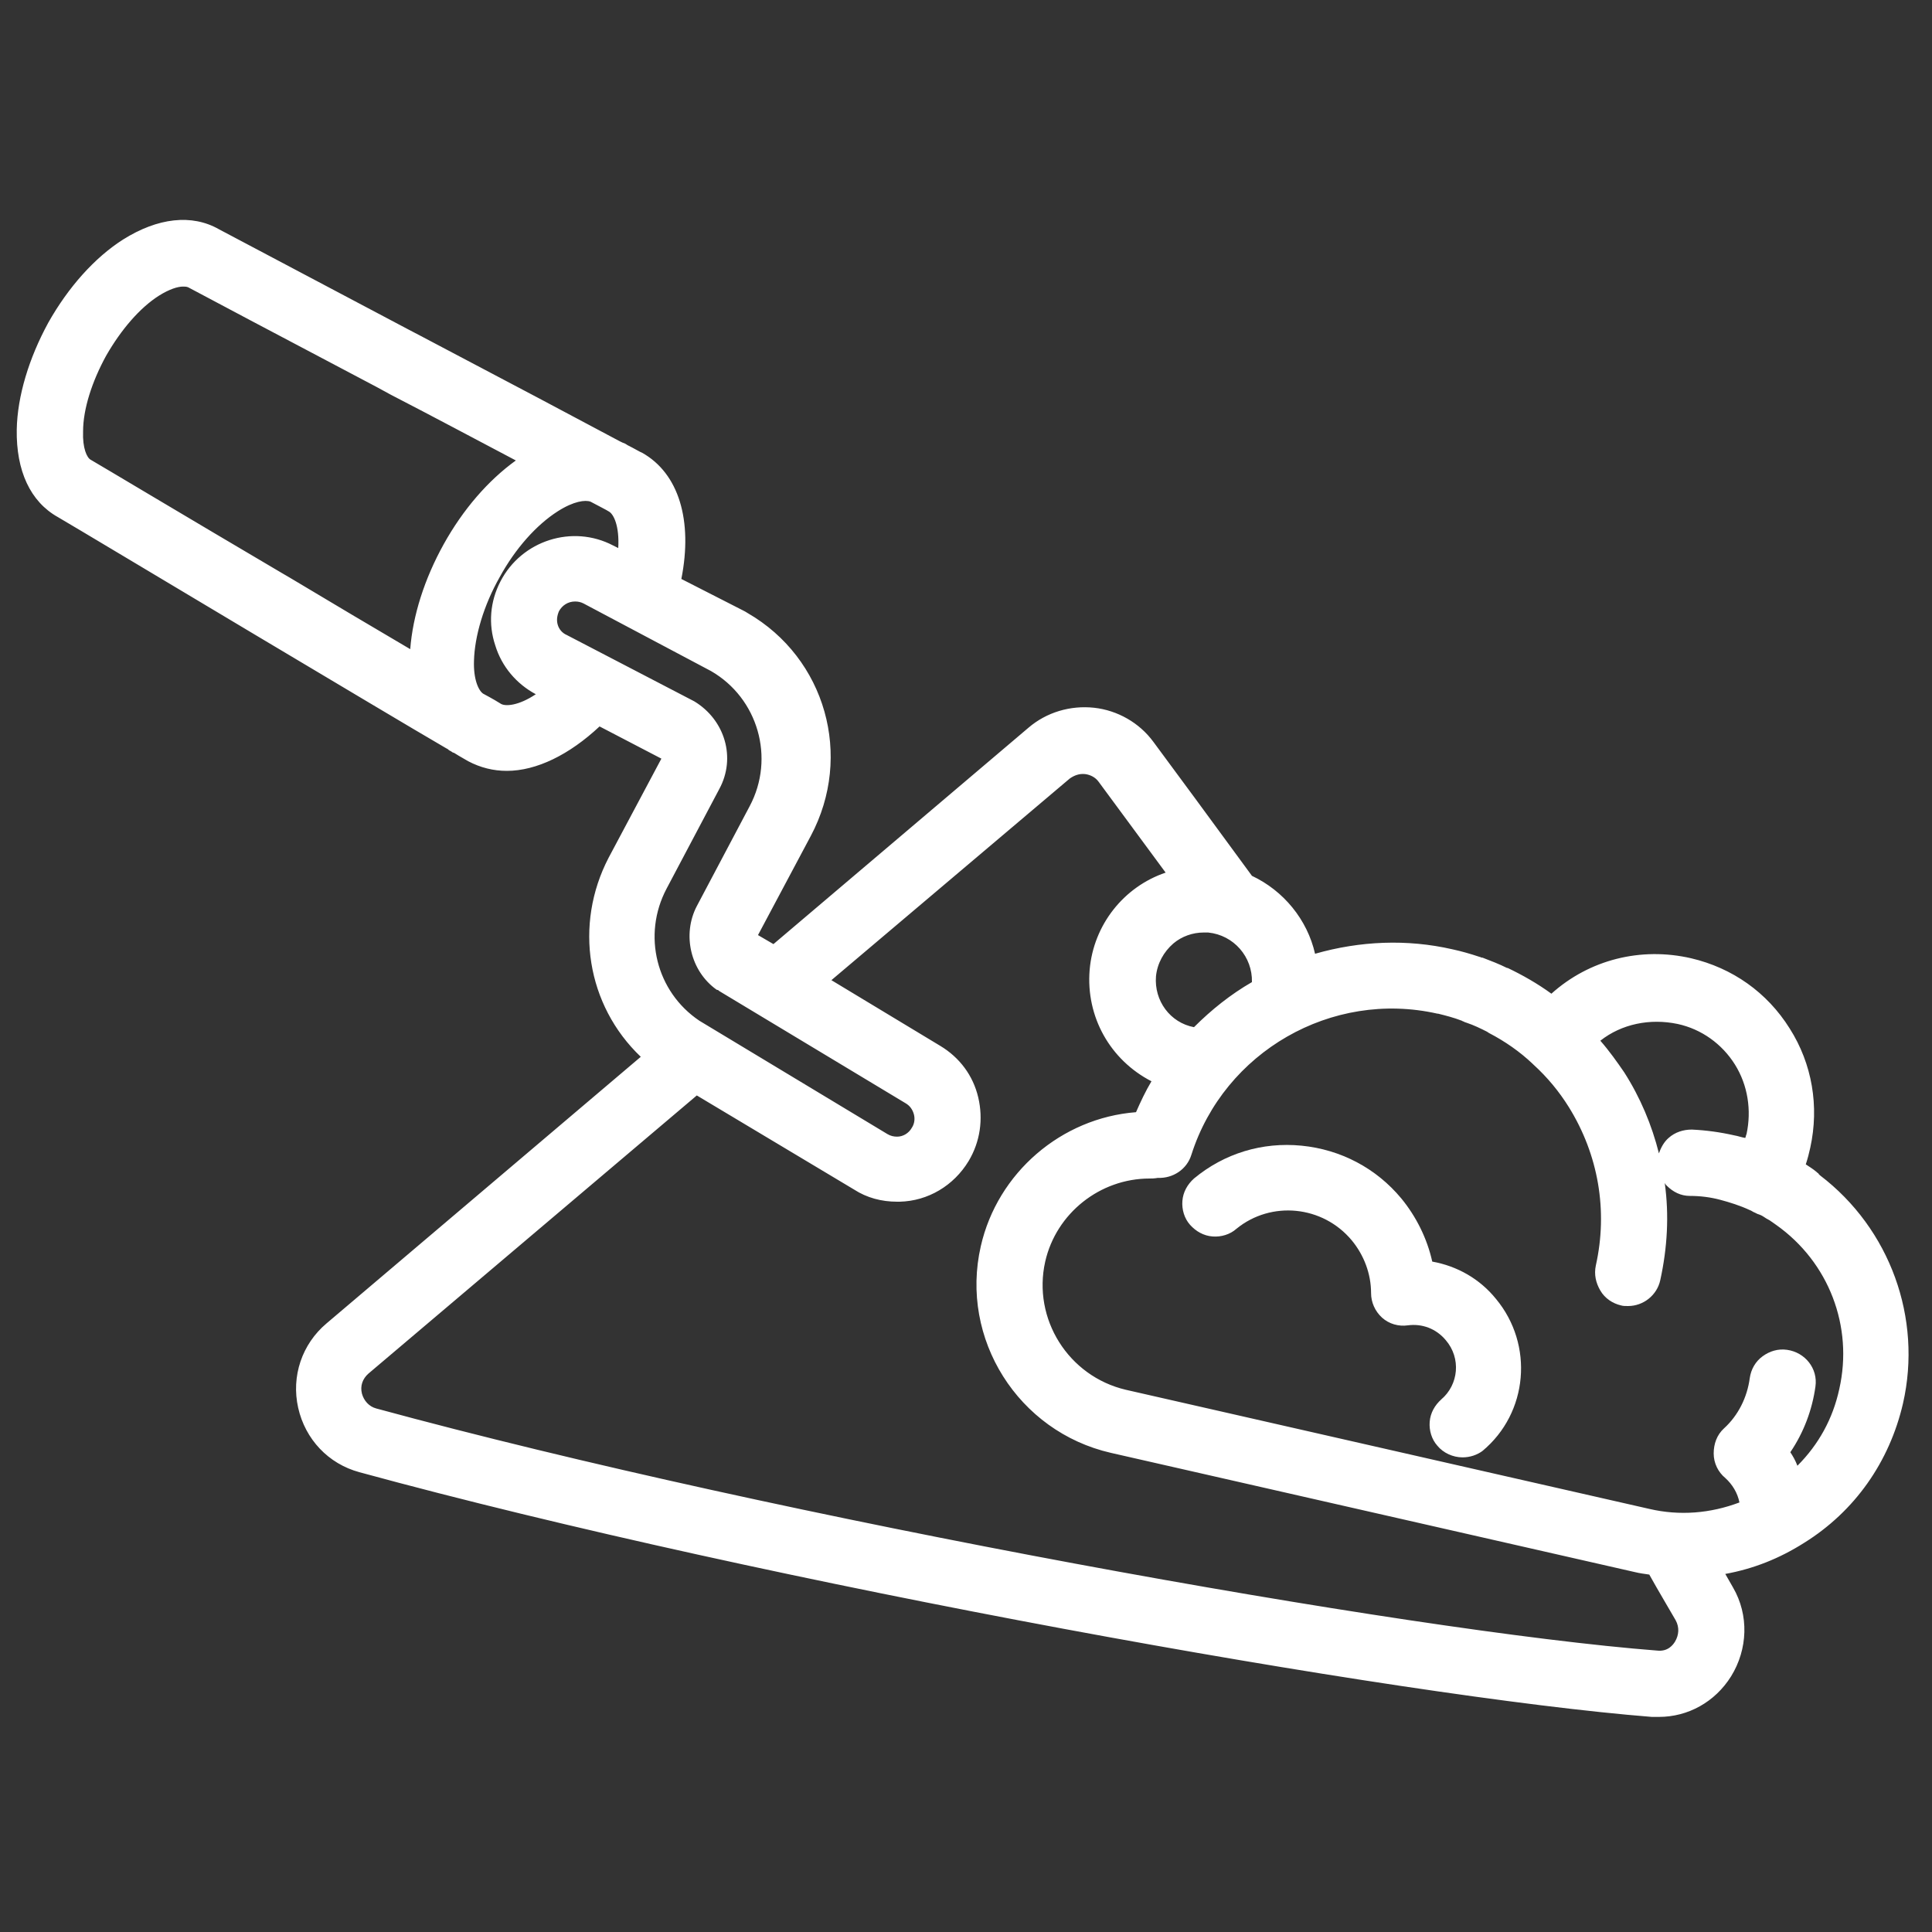
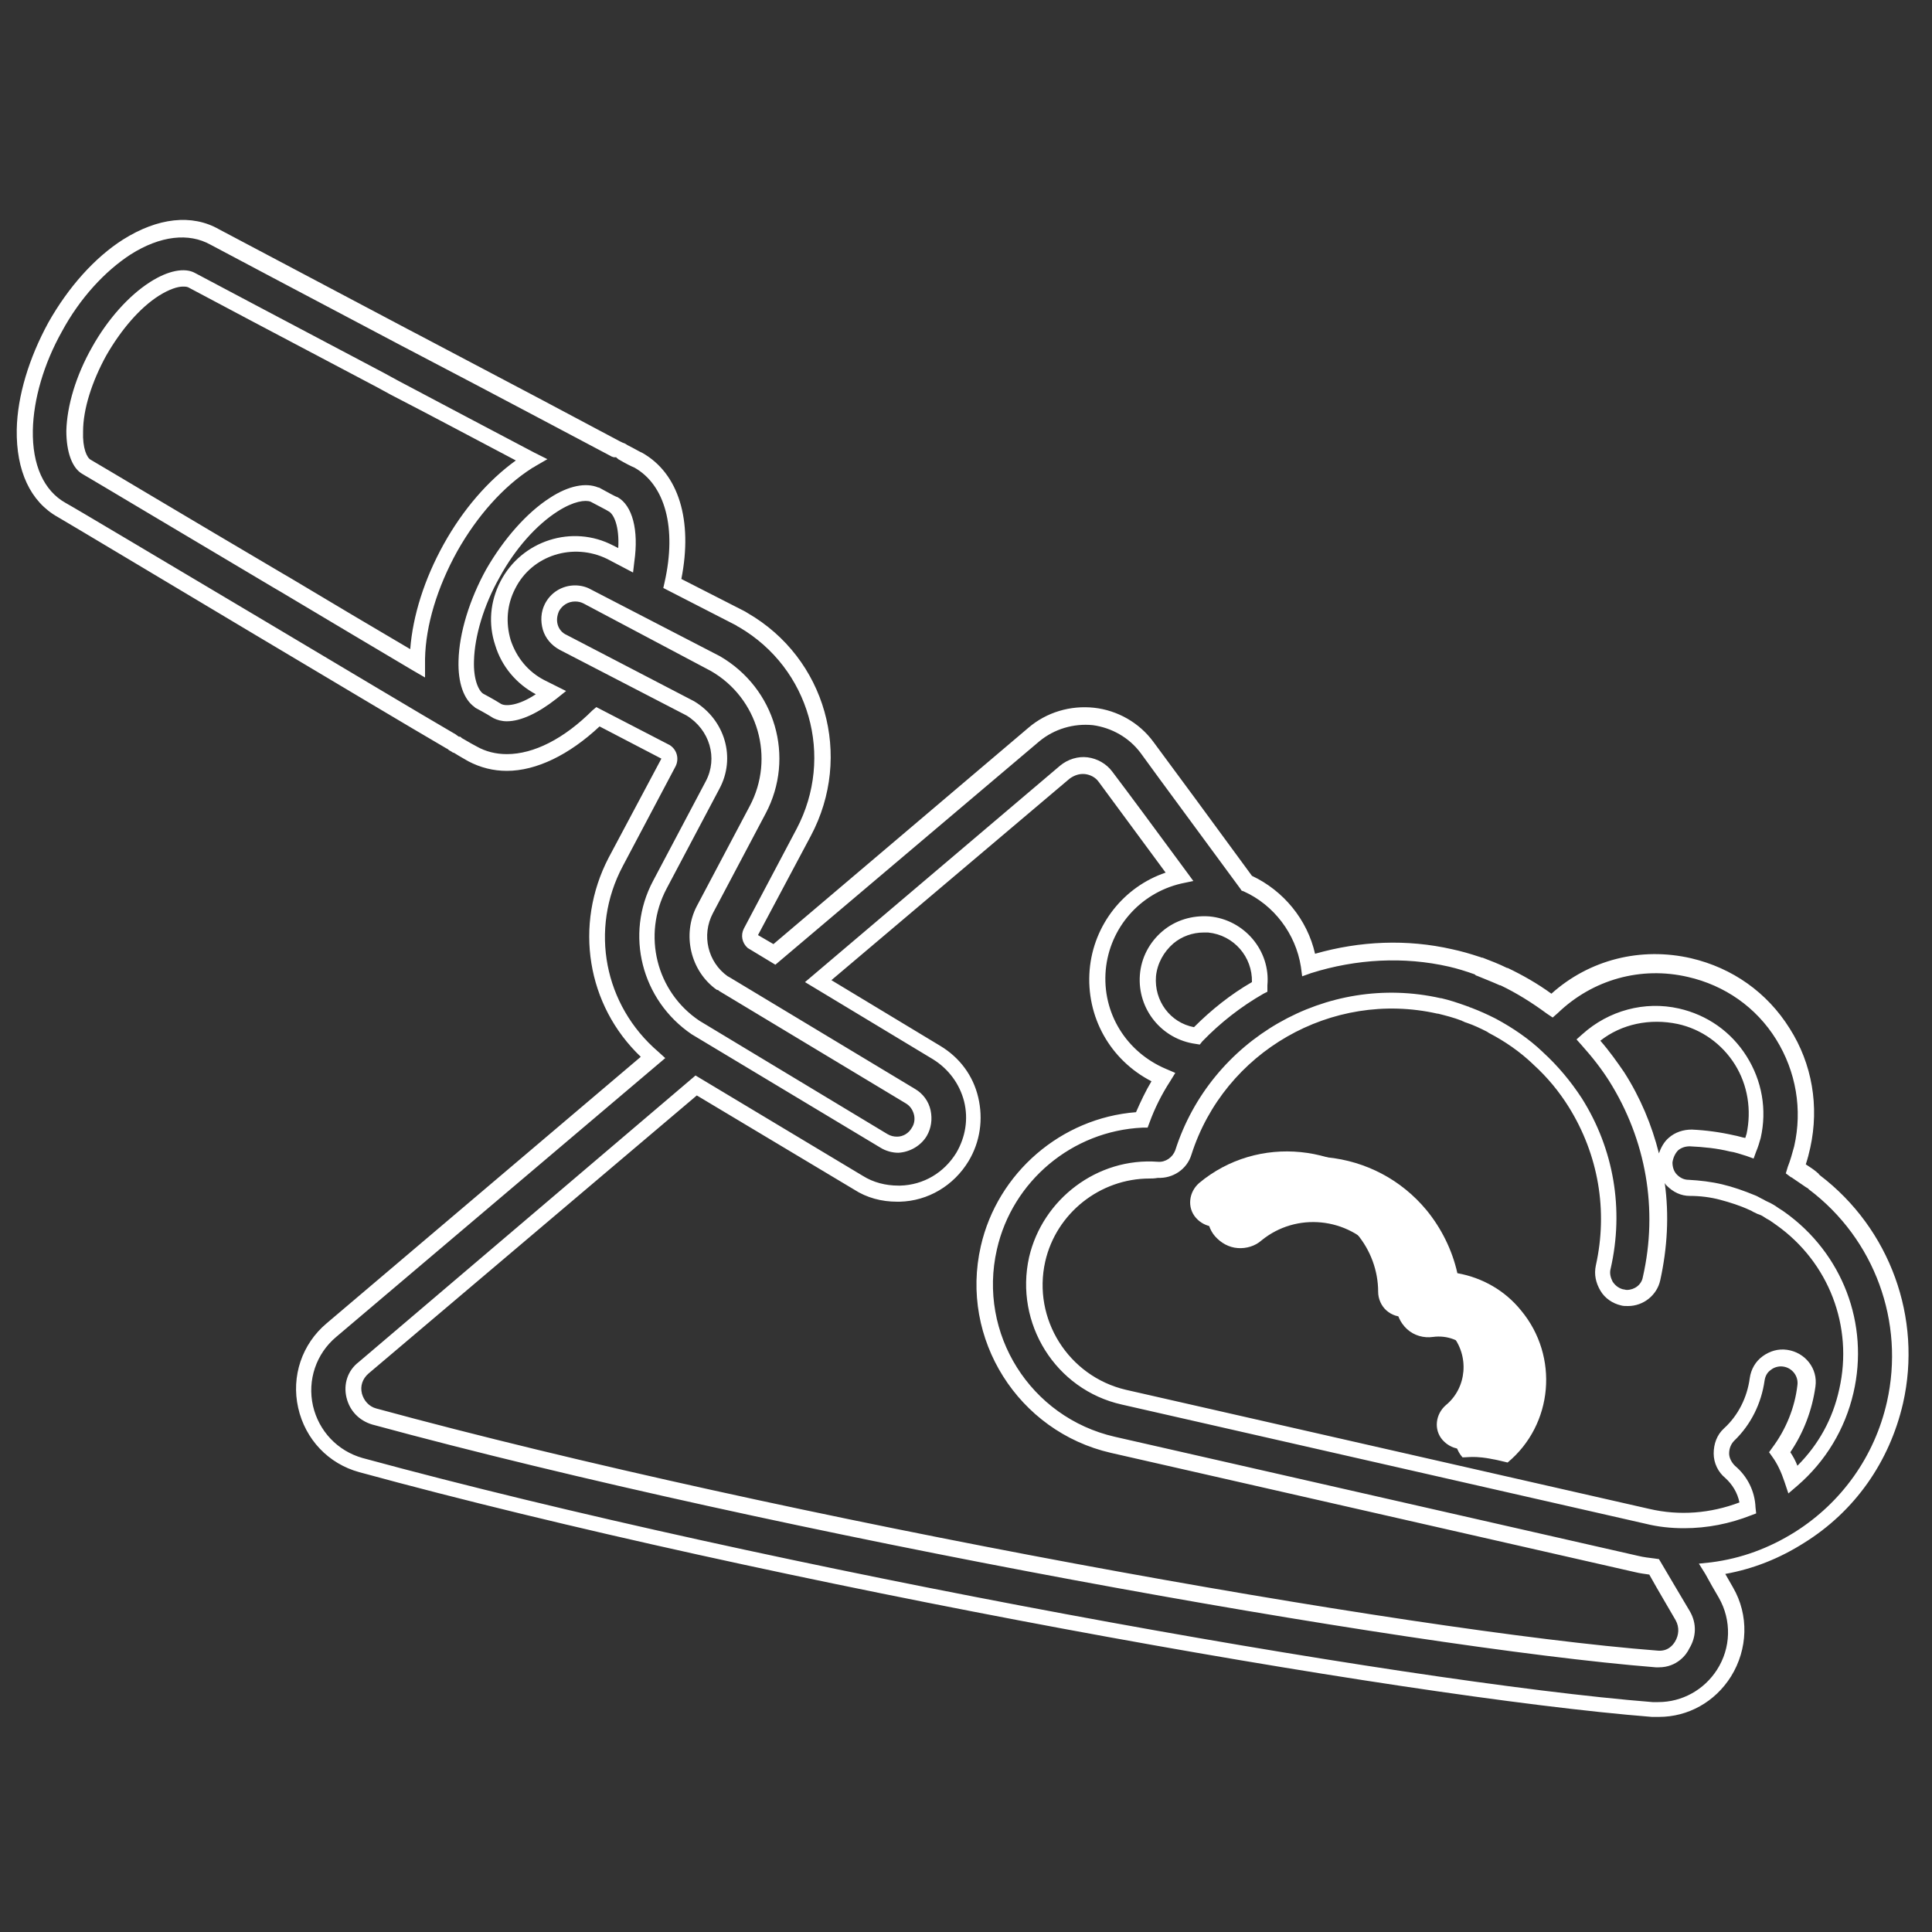
<svg xmlns="http://www.w3.org/2000/svg" version="1.1" id="Calque_1" x="0px" y="0px" viewBox="0 0 300 300" enable-background="new 0 0 300 300" xml:space="preserve">
  <rect x="0" y="0" width="300" height="300" fill="#333333" stroke="none" />
  <g>
    <g>
      <g>
-         <path fill="#FFFFFF" d="M281.7,183.4c0,0-0.1-0.1-0.1-0.1c-0.1-0.1-0.2-0.1-0.3-0.2c-0.7-0.5-1.5-1.1-2.3-1.5     c-0.1,0-0.1-0.1-0.2-0.1c0.4-1.1,0.8-2.2,1-3.4c1.4-6.1,0.3-12.3-3-17.6c-3.3-5.3-8.5-8.9-14.5-10.3c-7.8-1.8-15.8,0.5-21.3,6     c-2.3-1.8-4.8-3.3-7.5-4.5c0,0,0,0-0.1,0c-1.2-0.6-2.5-1.1-3.7-1.5c-0.1,0-0.2-0.1-0.4-0.1c-1.4-0.5-2.8-0.9-4.2-1.2     c-7.5-1.7-15.1-1.2-22,1.1c-0.8-5.6-4.5-10.4-9.7-12.7c-6.4-8.8-11.8-16.1-15.5-21.1c-2-2.7-5-4.4-8.3-4.8     c-3.3-0.4-6.7,0.6-9.2,2.8l-40.3,34.1l-3.3-2c-0.4-0.4-0.6-1-0.3-1.5l8.2-15.5c6.2-11.8,2.1-26.3-9.4-32.9     c-0.2-0.1-0.4-0.2-0.6-0.3l-10.4-5.4c2-8.9,0.1-16.2-5.3-19.2c-0.3-0.2-1.2-0.6-2.4-1.3c-0.1,0-0.1-0.1-0.2-0.2     c-0.3-0.1-0.5-0.2-0.8-0.4c-5.8-3.1-18-9.6-30.8-16.3c-14.7-7.8-30-15.8-31.3-16.6c-3.8-2.2-8.7-1.6-13.6,1.6     c-4.2,2.7-8.2,7.1-11.2,12.4c-3,5.3-4.7,11-4.8,16c-0.1,5.9,1.9,10.3,5.8,12.5C11,80,25.9,88.9,40.3,97.4     c12.4,7.4,24.2,14.4,29.8,17.7c0.2,0.2,0.5,0.3,0.7,0.5c0.1,0.1,0.2,0.1,0.3,0.1c1.2,0.7,2,1.2,2.3,1.3c1.6,0.9,3.4,1.4,5.3,1.4     c4.5,0,9.5-2.5,14.1-7.1l10.5,5.4c0.5,0.3,0.7,1,0.4,1.6l-8.2,15.5c-5.5,10.4-2.9,22.9,5.7,30.3l-49.9,42.3     c-3.4,2.9-5,7.5-4,11.9c1,4.4,4.3,7.8,8.6,9c63.3,17.2,161.4,34.8,200.5,37.9c0.3,0,0.6,0,1,0c4.1,0,7.9-2.1,10.2-5.6     c2.4-3.8,2.5-8.6,0.3-12.5c-0.7-1.2-1.4-2.4-2.2-3.7c4.7-0.6,9.3-2.2,13.5-4.9c7.6-4.8,12.9-12.2,14.8-21     C297.2,204.6,292,191.2,281.7,183.4z M195.5,153c0,0.1,0,0.1,0,0.2c-3.6,2-6.9,4.6-9.8,7.6c-4.6-0.6-8-4.7-7.6-9.4     c0.4-4.8,4.7-8.3,9.4-7.9C192.4,144,196,148.3,195.5,153z M69.9,85.1c-3.2,5.7-5,11.9-5.2,17.2c0,0.2,0,0.4,0,0.6     c-5.9-3.5-13.3-7.9-20.5-12.2c-15.1-9-29.4-17.5-30.8-18.3c-1.2-0.7-1.9-2.8-1.8-5.6c0.1-3.7,1.5-8.2,3.8-12.4     c2.3-4.2,5.5-7.7,8.6-9.7c2.4-1.5,4.5-2,5.7-1.3c1.4,0.8,16,8.5,31.5,16.7c7.3,3.8,15,7.9,21.3,11.2c-0.2,0.1-0.4,0.2-0.5,0.3     C77.4,74.7,73.1,79.4,69.9,85.1z M77.2,110.4c-0.3-0.2-1.3-0.8-2.8-1.6c-1.3-0.9-2-3.2-2-6.2c0.1-4.1,1.6-9.1,4.2-13.6     c2.6-4.6,6-8.5,9.5-10.7c2.5-1.6,4.9-2.2,6.3-1.5c1.5,0.8,2.5,1.3,2.8,1.5c1.6,0.9,2.6,4.1,1.9,8.8l-2.4-1.3     c-5.8-3-12.9-0.7-15.9,5c-1.4,2.8-1.7,6-0.8,9c1,3,3,5.4,5.8,6.9l1.7,0.9C82,110.5,78.8,111.3,77.2,110.4z M102.5,137.4l8.2-15.5     c2.2-4.1,0.8-9.3-3.5-11.9L87.4,99.8c-1-0.5-1.7-1.3-2-2.4c-0.3-1-0.2-2.1,0.3-3.1c0.7-1.4,2.1-2.2,3.6-2.2     c0.6,0,1.3,0.1,1.9,0.5l20.1,10.4c8,4.6,10.8,14.6,6.5,22.7l-8.2,15.5c-2.1,3.9-0.9,8.8,2.7,11.4c0.1,0.1,0.2,0.1,0.3,0.2     l28.9,17.4c0.9,0.6,1.6,1.4,1.8,2.5c0.3,1,0.1,2.1-0.5,3.1c-0.7,1.2-2,1.9-3.3,2c-0.8,0-1.5-0.2-2.2-0.6L108,159.5     C100.8,154.6,98.4,145.1,102.5,137.4z M261.2,255.6c-0.4,0.7-1.7,2.2-4,2C218.4,254.5,121,237,58.1,219.9     c-1.6-0.4-2.8-1.7-3.1-3.3c-0.4-1.6,0.2-3.2,1.5-4.3l51.7-43.8l25.2,15.2c1.8,1.1,3.9,1.7,6.1,1.7c0.1,0,0.3,0,0.4,0h0     c4-0.1,7.6-2.3,9.7-5.7c1.6-2.7,2.1-5.9,1.3-8.9c-0.8-3-2.7-5.6-5.4-7.2l-18.4-11.1l38.3-32.5c0.9-0.8,2.1-1.2,3.3-1     c1.2,0.1,2.3,0.8,3,1.7c2.9,3.9,6.8,9.2,11.5,15.5c-6.7,1.6-12,7.3-12.7,14.5c-0.7,7.3,3.6,14,10.1,16.7     c-1.3,2.1-2.4,4.3-3.3,6.6c-11.3,0.5-21.2,8.6-23.8,19.8c-3.1,13.7,5.5,27.5,19.2,30.6l81.3,18.5c0.9,0.2,1.8,0.3,2.8,0.5     c1.6,2.6,3.1,5.2,4.5,7.6C262.1,252.5,262.1,254.2,261.2,255.6z M286.7,216c-1.2,5.4-4.1,10.2-8.3,13.8c-0.5-1.5-1.2-3-2.1-4.3     c2.2-3,3.7-6.5,4.2-10.3c0.3-2.1-1.2-4.1-3.3-4.3c-2.1-0.3-4,1.2-4.3,3.3c-0.4,3.3-2,6.3-4.4,8.5c-0.8,0.8-1.2,1.8-1.2,2.9     c0,1.1,0.5,2.1,1.4,2.8c1.7,1.4,2.7,3.4,2.8,5.6c-4.9,2.1-10.4,2.6-15.7,1.4l-81.3-18.5c-9.6-2.2-15.6-11.8-13.4-21.4     c1.8-8.1,9.2-13.9,17.4-13.9c0.4,0,0.9,0,1.3,0c1.8,0.1,3.4-1,4-2.7c5.3-16.6,22.7-26.6,39.7-22.7l0,0c0,0,0,0,0,0     c1.3,0.3,2.6,0.7,3.9,1.2c0.3,0.1,0.5,0.2,0.8,0.3c1.1,0.4,2.2,0.9,3.3,1.5c0.1,0.1,0.2,0.1,0.4,0.2c2.5,1.3,4.9,3,7,5     c0,0,0,0,0,0c2.2,2,4.1,4.3,5.7,6.9c4.8,7.6,6.4,16.7,4.4,25.5c-0.5,2.1,0.8,4.1,2.9,4.6c0.3,0.1,0.6,0.1,0.9,0.1     c1.8,0,3.4-1.2,3.8-3c2.5-10.8,0.6-22-5.3-31.3c-1.3-2.1-2.8-4-4.4-5.7c3.7-3.4,8.9-4.8,13.9-3.7c4.1,0.9,7.5,3.4,9.7,6.9     c2.2,3.5,2.9,7.7,2,11.7c-0.1,0.7-0.4,1.3-0.6,1.9c-0.9-0.3-1.8-0.6-2.7-0.8c-2.1-0.5-4.3-0.8-6.4-0.8c-2.2-0.1-3.9,1.6-4,3.7     c-0.1,2.1,1.6,3.9,3.7,4c1.7,0.1,3.3,0.3,5,0.6c1.7,0.4,3.3,0.9,4.9,1.6c0.4,0.2,0.8,0.4,1.2,0.6c0.4,0.2,0.7,0.4,1.1,0.6     c0.4,0.2,0.7,0.4,1,0.6c0.4,0.2,0.7,0.5,1.1,0.7C284.8,195.1,289.1,205.7,286.7,216z" />
        <path fill="#FFFFFF" d="M257.6,266.6c-0.4,0-0.7,0-1.1,0c-39.2-3.1-137.4-20.7-200.7-38c-4.8-1.3-8.4-5.1-9.5-10     c-1.1-4.9,0.6-9.9,4.4-13.1l48.8-41.4c-8.4-8-10.4-20.5-5-30.9l8.2-15.4l-9.6-5c-4.7,4.4-9.8,6.9-14.4,6.9c-2.1,0-4.1-0.5-6-1.5     c-0.3-0.2-1.1-0.6-2.2-1.3c-0.1,0-0.3-0.1-0.4-0.2c-0.2-0.1-0.4-0.2-0.6-0.4l-0.2-0.1c-5.5-3.2-16.7-9.9-29.8-17.7     C26.6,90.8,10.4,81.1,9,80.3c-4.3-2.4-6.5-7.2-6.4-13.6c0.1-5.2,1.9-11.1,4.9-16.6c3.1-5.5,7.2-10.1,11.6-12.9     c5.4-3.4,10.7-4,14.9-1.6c1.3,0.7,15.5,8.2,29.3,15.5l2.1,1.1c13.5,7.1,25.2,13.3,30.8,16.3l0.2,0.1c0.2,0.1,0.4,0.2,0.7,0.3     c0.1,0.1,0.2,0.1,0.3,0.2c1.2,0.6,2,1.1,2.3,1.2c5.7,3.2,7.9,10.5,6.1,19.6l9.6,4.9c0.2,0.1,0.4,0.2,0.7,0.4     c12.1,7,16.4,22.2,9.8,34.6l-8.2,15.4l2.4,1.4l39.6-33.6c2.8-2.4,6.5-3.5,10.2-3.1c3.6,0.4,7,2.3,9.2,5.3     c3.4,4.6,8.8,11.9,15.3,20.8c4.9,2.3,8.6,6.8,9.8,12.1c7-2,14.3-2.3,21.3-0.7c1.4,0.3,2.8,0.7,4.3,1.2c0.1,0,0.2,0.1,0.3,0.1     l0.1,0c1.3,0.5,2.6,1,3.8,1.6l0.1,0c2.3,1.1,4.6,2.4,6.8,4c5.9-5.3,13.9-7.3,21.7-5.5c6.4,1.5,11.8,5.3,15.3,10.9     c3.5,5.5,4.6,12.1,3.2,18.5c-0.2,0.9-0.4,1.7-0.7,2.6c0.6,0.4,1.1,0.7,1.7,1.2l0.1,0.1c0.1,0.1,0.2,0.1,0.2,0.2l0.2,0.2     c10.9,8.3,15.9,22.2,12.9,35.4c-2.1,9.1-7.5,16.8-15.4,21.7c-3.8,2.4-7.8,4-12.2,4.8c0.4,0.7,0.8,1.4,1.2,2.1     c2.5,4.3,2.3,9.6-0.3,13.8C266.3,264.3,262.1,266.6,257.6,266.6z M92.6,109.8l11.4,5.9c1.1,0.7,1.5,2.1,0.9,3.3l-8.2,15.5     c-5.2,9.8-2.9,21.6,5.5,28.8l1.1,1l-51.1,43.3c-3.1,2.6-4.5,6.7-3.6,10.7c0.9,3.9,3.8,7,7.7,8.1c63.2,17.2,161.2,34.8,200.3,37.9     c0.3,0,0.6,0,0.9,0c3.7,0,7.1-1.9,9.1-5c2.2-3.4,2.3-7.7,0.3-11.2c-0.7-1.2-1.4-2.4-2.1-3.7l-1-1.6l1.9-0.2c4.7-0.6,9-2.2,13-4.7     c7.3-4.6,12.4-11.8,14.3-20.2c2.8-12.4-1.9-25.3-12.1-33l-0.2-0.2c-0.1,0-0.1-0.1-0.2-0.1c-0.7-0.5-1.5-1-2.2-1.5     c0,0-0.1-0.1-0.2-0.1l-0.8-0.6l0.3-1c0.4-1,0.7-2.1,1-3.2c1.3-5.7,0.3-11.6-2.8-16.6c-3.1-5-8-8.4-13.7-9.7     c-7.3-1.7-14.8,0.4-20.2,5.6l-0.8,0.7l-0.9-0.6c-2.3-1.7-4.7-3.2-7.2-4.4l-0.1,0c-1.1-0.5-2.4-1-3.6-1.5c-0.1,0-0.2-0.1-0.2-0.1     l-0.1-0.1c-1.4-0.5-2.7-0.9-4-1.2c-7-1.6-14.4-1.2-21.4,1l-1.4,0.5l-0.2-1.5c-0.8-5.1-4.2-9.6-8.9-11.7l-0.3-0.1l-0.2-0.3     c-6.6-9-12.1-16.4-15.5-21.1c-1.8-2.4-4.5-3.9-7.4-4.3c-3-0.3-6,0.6-8.3,2.5l-41,34.7l-4.3-2.6c-0.9-0.8-1.1-2-0.6-3l8.2-15.5     c5.9-11.2,2-24.9-8.9-31.3c-0.2-0.1-0.4-0.2-0.5-0.3l-11.3-5.8l0.2-0.9c1.9-8.4,0.1-15.1-4.7-17.8C98,72.4,97.2,72,96,71.3     l-0.1-0.1c-0.1-0.1-0.2-0.1-0.2-0.2C95.6,71,95.4,71,95.3,71l-0.3-0.1c-5.7-3-17.3-9.2-30.9-16.3l-2.1-1.1     c-14.4-7.6-28-14.8-29.3-15.5c-3.4-1.9-7.8-1.4-12.4,1.5c-4,2.6-7.9,6.8-10.7,12C6.8,56.5,5.2,62,5.1,66.8     c-0.1,5.4,1.7,9.4,5.1,11.3c1.3,0.7,14.7,8.7,30.7,18.2c13.1,7.8,24.3,14.5,29.8,17.7c0.2,0.1,0.2,0.2,0.3,0.2     c0.1,0.1,0.2,0.2,0.4,0.2c0.1,0,0.1,0,0.2,0.1l0.1,0.1c1.2,0.7,1.9,1.1,2.3,1.3c1.4,0.8,3,1.2,4.7,1.2c4.2,0,8.9-2.4,13.3-6.8     L92.6,109.8z M95.8,71.2C95.8,71.2,95.8,71.2,95.8,71.2C95.8,71.2,95.8,71.2,95.8,71.2z M257.6,258.9c-0.2,0-0.4,0-0.5,0     c-38.8-3.1-136.4-20.6-199.3-37.7c-2-0.6-3.5-2.1-4-4.2c-0.5-2.1,0.2-4.2,1.9-5.5L108,167l26,15.6c1.6,1,3.5,1.5,5.5,1.5     c0.1,0,0.2,0,0.3,0c3.6-0.1,6.8-2,8.7-5.1c1.4-2.4,1.9-5.2,1.2-8c-0.7-2.7-2.4-5-4.8-6.5l-19.9-12l39.6-33.6     c1.2-1,2.8-1.5,4.3-1.3c1.5,0.2,2.9,1,3.8,2.2c2.5,3.3,6.5,8.7,11.5,15.5l1.1,1.5l-1.9,0.4c-6.4,1.5-11.1,6.9-11.7,13.4     c-0.6,6.7,3.2,12.8,9.4,15.4l1.4,0.6l-0.8,1.3c-1.3,2-2.4,4.2-3.2,6.4l-0.3,0.8l-0.8,0c-10.9,0.5-20.2,8.3-22.6,18.9     c-3,13.1,5.2,26.1,18.3,29.1l81.3,18.5c0.8,0.2,1.7,0.3,2.5,0.4l0.7,0.1l0.3,0.5c1.7,2.9,3.2,5.4,4.5,7.6c1.1,1.9,1,4-0.1,5.8     C261.9,256.9,260.4,258.9,257.6,258.9z M108.2,170.1l-51,43.2c-0.9,0.8-1.3,1.9-1,3.1c0.3,1.1,1.1,2,2.2,2.3     c62.8,17.1,160.2,34.6,198.9,37.6c1.7,0.2,2.5-0.9,2.8-1.4l0,0c0.6-1,0.7-2.2,0.1-3.3c-1.2-2.1-2.6-4.4-4.1-7.1     c-0.7-0.1-1.5-0.2-2.3-0.4l-81.3-18.5c-14.4-3.3-23.5-17.7-20.2-32.1c2.6-11.4,12.5-19.9,24.1-20.8c0.7-1.6,1.5-3.3,2.4-4.8     c-6.4-3.3-10.2-10-9.6-17.3c0.6-7,5.3-12.9,11.8-15.1c-4.5-6.1-8.1-11-10.4-14.1c-0.5-0.7-1.3-1.1-2.1-1.2     c-0.9-0.1-1.7,0.2-2.4,0.7l-37,31.3l16.9,10.2c3,1.8,5.1,4.6,5.9,8c0.8,3.4,0.3,6.9-1.5,9.9c-2.3,3.8-6.3,6.2-10.7,6.3     c-0.1,0-0.3,0-0.4,0c-2.4,0-4.7-0.6-6.7-1.9L108.2,170.1z M261.5,237.3c-2,0-4-0.2-6-0.7l-81.3-18.5     c-10.3-2.3-16.7-12.6-14.4-22.9c2.1-9,10.6-15.5,20-14.8c1.2,0.1,2.3-0.7,2.7-1.8c5.5-17.2,23.5-27.6,41.2-23.6l0.1,0     c1.3,0.3,2.5,0.7,3.9,1.2c0.2,0.1,0.4,0.1,0.5,0.2l0.3,0.1c1.3,0.5,2.4,1,3.4,1.5l0.4,0.2c2.6,1.4,5.1,3.1,7.2,5.1l0.1,0.1     c2.3,2.1,4.3,4.5,6,7.1c5,7.9,6.6,17.3,4.5,26.5c-0.2,0.7,0,1.4,0.3,2c0.4,0.6,0.9,1,1.6,1.2c0.2,0,0.4,0.1,0.6,0.1     c1.2,0,2.3-0.8,2.5-2c2.4-10.5,0.5-21.3-5.2-30.4c-1.2-1.9-2.6-3.7-4.3-5.6l-0.8-0.9l0.9-0.8c4.1-3.7,9.7-5.2,15-4     c4.4,1,8.1,3.6,10.5,7.4c2.4,3.8,3.2,8.3,2.2,12.7c-0.2,0.7-0.4,1.4-0.7,2.1l-0.4,1.1l-1.1-0.4c-1-0.3-1.8-0.6-2.6-0.7     c-2-0.5-4.1-0.7-6.2-0.8c-0.7,0-1.3,0.2-1.8,0.6c-0.5,0.5-0.8,1.2-0.9,1.9c0,0.7,0.2,1.4,0.7,1.9c0.5,0.5,1.1,0.8,1.8,0.8     c1.8,0.1,3.5,0.3,5.2,0.7c1.7,0.4,3.4,1,5.1,1.7c0.3,0.1,0.6,0.3,1,0.5l0.4,0.2c0.3,0.2,0.6,0.3,1,0.5c0.4,0.2,0.7,0.4,1,0.6     c0.4,0.3,0.8,0.5,1.2,0.8c9,6.4,13.2,17.4,10.7,28.1l-1.2-0.3l1.2,0.3c-1.3,5.6-4.3,10.6-8.7,14.4l-1.4,1.2l-0.6-1.8     c-0.5-1.5-1.1-2.8-1.9-3.9l-0.5-0.7l0.5-0.7c2.1-2.8,3.5-6.2,3.9-9.7c0.2-1.4-0.8-2.7-2.2-2.9c-0.7-0.1-1.4,0.1-1.9,0.5     c-0.6,0.4-0.9,1-1,1.7c-0.5,3.5-2.1,6.8-4.7,9.3c-0.5,0.5-0.8,1.2-0.8,2c0,0.7,0.4,1.4,0.9,1.9c1.9,1.6,3.1,3.9,3.2,6.5l0.1,0.9     l-0.8,0.3C268.6,236.6,265.1,237.3,261.5,237.3z M178.5,183c-7.7,0-14.5,5.4-16.2,12.9c-2,8.9,3.6,17.8,12.5,19.9l81.3,18.5     c4.7,1.1,9.5,0.7,14-1c-0.3-1.5-1.1-2.8-2.2-3.8c-1.1-0.9-1.8-2.3-1.8-3.8c0-1.5,0.5-2.9,1.6-3.9c2.2-2,3.6-4.8,4-7.8     c0.2-1.4,0.9-2.6,2-3.4c1.1-0.8,2.4-1.2,3.8-1c2.8,0.4,4.8,2.9,4.4,5.7c-0.5,3.6-1.8,7.1-3.9,10.2c0.4,0.6,0.8,1.3,1.1,2.1     c3.3-3.3,5.5-7.3,6.5-11.9c2.2-9.7-1.6-19.7-9.8-25.5c-0.3-0.2-0.7-0.5-1-0.7c-0.4-0.2-0.7-0.4-1-0.6c-0.3-0.2-0.6-0.3-0.9-0.4     l-0.4-0.2c-0.3-0.1-0.5-0.3-0.8-0.4c-1.5-0.7-3.1-1.2-4.6-1.6c-1.5-0.4-3.1-0.6-4.7-0.6c-1.4,0-2.6-0.6-3.6-1.6     c-0.1-0.1-0.2-0.2-0.3-0.4c0.7,5,0.4,10.1-0.7,15.1c-0.5,2.3-2.6,4-5,4c-0.4,0-0.8,0-1.1-0.1c-1.3-0.3-2.5-1.1-3.2-2.3     c-0.7-1.2-1-2.5-0.7-3.9c1.9-8.5,0.4-17.2-4.2-24.6c-1.5-2.4-3.3-4.6-5.5-6.6l-0.1-0.1c-2-1.9-4.3-3.5-6.8-4.8l-0.3-0.2     c-1-0.5-2-1-3.2-1.4l-0.3-0.1c-0.1-0.1-0.3-0.1-0.4-0.2c-1.3-0.5-2.5-0.8-3.7-1.1l-0.1,0c-16.4-3.7-33.1,5.9-38.2,21.9     c-0.7,2.3-2.9,3.7-5.2,3.6C179.2,183,178.9,183,178.5,183z M248.5,161.6c1.4,1.6,2.6,3.3,3.7,4.9c2.5,3.9,4.3,8.2,5.4,12.6     c0.3-0.9,0.8-1.8,1.5-2.4c1-0.9,2.3-1.3,3.6-1.3c2.2,0.1,4.4,0.4,6.6,0.9c0.6,0.1,1.1,0.3,1.7,0.4c0.1-0.2,0.1-0.4,0.2-0.6     c0.8-3.7,0.2-7.6-1.8-10.8c-2-3.2-5.2-5.5-8.9-6.3C256.2,158.1,251.8,159,248.5,161.6z M139.5,179c-1,0-2-0.3-2.8-0.8l-29.3-17.6     c-7.8-5.3-10.4-15.5-6-23.8l8.2-15.5c1.9-3.6,0.6-8-3-10.2l-19.7-10.2c-1.3-0.7-2.2-1.8-2.6-3.1c-0.4-1.4-0.3-2.8,0.3-4     c0.9-1.8,2.7-2.9,4.7-2.9c0.8,0,1.7,0.2,2.4,0.6l20.1,10.4c8.6,5,11.7,15.7,7.1,24.4l-8.2,15.5c-1.8,3.4-0.8,7.6,2.3,9.8     c0.1,0,0.1,0.1,0.2,0.1l28.9,17.4c1.2,0.7,2.1,1.9,2.4,3.3c0.3,1.4,0.1,2.8-0.6,4c-0.9,1.5-2.6,2.5-4.4,2.6     C139.5,179,139.5,179,139.5,179z M89.3,93.4c-1.1,0-2,0.6-2.5,1.5c-0.3,0.7-0.4,1.4-0.2,2.1c0.2,0.7,0.7,1.3,1.4,1.6l19.8,10.3     c4.8,2.9,6.5,8.8,3.9,13.6l-8.2,15.5c-3.8,7.2-1.6,16,5.1,20.5l29.2,17.6c0.5,0.3,1,0.4,1.5,0.4c0.9,0,1.8-0.5,2.3-1.4     c0.4-0.6,0.5-1.4,0.3-2.1c-0.2-0.7-0.6-1.3-1.3-1.7l-28.9-17.4c-0.1-0.1-0.2-0.2-0.4-0.2c-4.1-2.9-5.4-8.6-3.1-13l8.2-15.5     c4-7.5,1.3-16.8-6-21L90.6,93.7C90.2,93.5,89.8,93.4,89.3,93.4z M186.3,162.2l-0.6-0.1c-5.3-0.7-9.1-5.4-8.7-10.7     c0.2-2.7,1.5-5.1,3.5-6.8c2-1.7,4.6-2.5,7.3-2.3c5.4,0.5,9.5,5.3,9,10.7c0,0.1,0,0.2,0,0.3l0,0.7l-0.6,0.3     c-3.5,2-6.7,4.5-9.5,7.4L186.3,162.2z M186.9,144.8c-1.7,0-3.4,0.6-4.7,1.7c-1.5,1.3-2.5,3.1-2.7,5.1c-0.3,3.8,2.2,7.2,5.9,7.9     c2.7-2.7,5.7-5.1,9-7c0.1-3.9-2.8-7.3-6.8-7.7C187.3,144.8,187.1,144.8,186.9,144.8z M196.8,153.1L196.8,153.1     C196.8,153.2,196.8,153.1,196.8,153.1z M78.7,112c-0.8,0-1.5-0.2-2.1-0.5l0,0c-0.3-0.2-1.3-0.8-2.8-1.6l-0.1-0.1     c-1.7-1.2-2.6-3.8-2.5-7.2c0.1-4.3,1.7-9.5,4.3-14.2c2.7-4.7,6.3-8.8,9.9-11.1c2.9-1.9,5.6-2.4,7.5-1.6l0.1,0     c1.5,0.8,2.5,1.4,2.9,1.5c2.3,1.3,3.3,5.1,2.6,10l-0.2,1.7l-4-2.1C89,84.2,82.6,86.2,80,91.4c-1.3,2.5-1.5,5.3-0.7,8     c0.9,2.7,2.7,4.9,5.2,6.2l3.4,1.7l-1.5,1.2C83.6,110.7,80.9,112,78.7,112z M77.8,109.3c0.7,0.4,2.7,0.3,5.4-1.5     c-3-1.6-5.3-4.3-6.3-7.6c-1.1-3.3-0.8-6.8,0.8-9.9c3.3-6.4,11.2-8.9,17.5-5.6l0.8,0.4c0.2-3.4-0.7-5.3-1.5-5.7     c-0.3-0.2-1.3-0.7-2.8-1.5c-0.8-0.3-2.6-0.1-5.1,1.5c-3.3,2.1-6.6,5.8-9,10.2c-2.5,4.4-3.9,9.2-4,13c-0.1,2.9,0.7,4.6,1.4,5.1     C76.5,108.5,77.5,109.1,77.8,109.3L77.8,109.3z M66,105.2l-1.9-1.1c-5.9-3.5-13.3-7.9-20.5-12.2l-1.2-0.7     c-14.5-8.6-28.2-16.8-29.6-17.6c-1.6-0.9-2.5-3.4-2.5-6.7c0.1-3.9,1.5-8.6,4-13c2.4-4.3,5.7-8,9-10.1c2.8-1.8,5.4-2.3,7-1.4     c1.3,0.7,14.9,7.9,29.3,15.5l2.2,1.2C69,62.9,76.7,67,83,70.3l2,1l-1.9,1.1c-0.1,0.1-0.2,0.1-0.3,0.2c-0.1,0-0.2,0.1-0.2,0.1     c-4.4,2.8-8.5,7.4-11.6,12.9l0,0c-3.1,5.6-4.9,11.5-5,16.7c0,0.1,0,0.2,0,0.3c0,0.1,0,0.2,0,0.3V105.2z M28.4,44.5     c-0.8,0-2.1,0.4-3.7,1.4c-3,1.9-5.9,5.3-8.2,9.3c-2.2,4-3.6,8.3-3.6,11.8c-0.1,2.6,0.6,4.1,1.2,4.4c1.4,0.8,15.1,9,29.7,17.6     l1.2,0.7c6.5,3.9,13.1,7.8,18.7,11.1c0.4-5.2,2.2-10.9,5.2-16.3c3-5.4,6.9-9.9,11.2-13c-5.9-3.1-12.8-6.8-19.4-10.2l-2.2-1.2     c-15-7.9-28-14.8-29.3-15.5C28.9,44.5,28.7,44.5,28.4,44.5z" />
      </g>
      <g>
        <path fill="#FFFFFF" d="M221.4,196.8c-0.7-3.7-2.3-7.2-4.7-10.1c-7.7-9.2-21.4-10.6-30.5-3c-1.6,1.4-1.9,3.8-0.5,5.4     c1.4,1.6,3.8,1.9,5.4,0.5c5.9-4.9,14.7-4,19.6,2c2.1,2.5,3.3,5.7,3.3,9c0,1.1,0.5,2.2,1.3,2.9c0.8,0.7,1.9,1.1,3,0.9     c2.7-0.3,5.3,0.7,7.1,2.8c2.8,3.3,2.4,8.3-0.9,11c-1.6,1.4-1.9,3.8-0.5,5.4c0.8,0.9,1.9,1.4,3,1.4c0.9,0,1.7-0.3,2.5-0.9     c6.5-5.4,7.4-15.2,1.9-21.8C228.9,199.2,225.3,197.3,221.4,196.8z" />
-         <path fill="#FFFFFF" d="M227.1,226.3c-1.5,0-3-0.7-3.9-1.8c-0.9-1-1.3-2.4-1.2-3.7c0.1-1.4,0.8-2.6,1.8-3.5     c2.7-2.3,3.1-6.4,0.7-9.2c-1.5-1.8-3.7-2.6-5.9-2.3c-1.4,0.2-2.9-0.2-4-1.2c-1.1-1-1.7-2.4-1.7-3.8c0-3-1.1-5.9-3-8.2     c-4.5-5.4-12.5-6.2-17.9-1.8c-1,0.9-2.4,1.3-3.7,1.2c-1.4-0.1-2.6-0.8-3.5-1.8c-0.9-1-1.3-2.4-1.2-3.7c0.1-1.4,0.8-2.6,1.8-3.5     c4.7-3.9,10.6-5.7,16.7-5.1c6.1,0.6,11.6,3.5,15.5,8.2c2.3,2.8,4,6.2,4.8,9.8c3.9,0.7,7.4,2.7,9.9,5.8c5.9,7.1,5,17.7-2.1,23.6     C229.4,225.9,228.3,226.3,227.1,226.3z M219.5,203.1c2.7,0,5.3,1.2,7,3.3c3.2,3.9,2.7,9.6-1.1,12.7c-0.5,0.4-0.9,1.1-0.9,1.8     c-0.1,0.7,0.1,1.4,0.6,1.9c0.9,1.1,2.6,1.2,3.7,0.3c6-5,6.8-14,1.7-20.1c-2.3-2.8-5.6-4.6-9.2-5.1l-0.9-0.1l-0.2-0.9     c-0.6-3.5-2.2-6.8-4.4-9.5c-3.5-4.2-8.4-6.8-13.9-7.4c-5.4-0.5-10.7,1.1-14.9,4.5c-0.5,0.4-0.9,1.1-0.9,1.8     c-0.1,0.7,0.1,1.4,0.6,1.9c0.4,0.5,1.1,0.9,1.8,0.9c0.7,0.1,1.4-0.1,1.9-0.6c6.4-5.3,16-4.4,21.4,2.1c2.3,2.8,3.6,6.2,3.6,9.8     c0,0.7,0.3,1.5,0.9,1.9c0.6,0.5,1.3,0.7,2,0.6C218.7,203.2,219.1,203.1,219.5,203.1z" />
+         <path fill="#FFFFFF" d="M227.1,226.3c-0.9-1-1.3-2.4-1.2-3.7c0.1-1.4,0.8-2.6,1.8-3.5     c2.7-2.3,3.1-6.4,0.7-9.2c-1.5-1.8-3.7-2.6-5.9-2.3c-1.4,0.2-2.9-0.2-4-1.2c-1.1-1-1.7-2.4-1.7-3.8c0-3-1.1-5.9-3-8.2     c-4.5-5.4-12.5-6.2-17.9-1.8c-1,0.9-2.4,1.3-3.7,1.2c-1.4-0.1-2.6-0.8-3.5-1.8c-0.9-1-1.3-2.4-1.2-3.7c0.1-1.4,0.8-2.6,1.8-3.5     c4.7-3.9,10.6-5.7,16.7-5.1c6.1,0.6,11.6,3.5,15.5,8.2c2.3,2.8,4,6.2,4.8,9.8c3.9,0.7,7.4,2.7,9.9,5.8c5.9,7.1,5,17.7-2.1,23.6     C229.4,225.9,228.3,226.3,227.1,226.3z M219.5,203.1c2.7,0,5.3,1.2,7,3.3c3.2,3.9,2.7,9.6-1.1,12.7c-0.5,0.4-0.9,1.1-0.9,1.8     c-0.1,0.7,0.1,1.4,0.6,1.9c0.9,1.1,2.6,1.2,3.7,0.3c6-5,6.8-14,1.7-20.1c-2.3-2.8-5.6-4.6-9.2-5.1l-0.9-0.1l-0.2-0.9     c-0.6-3.5-2.2-6.8-4.4-9.5c-3.5-4.2-8.4-6.8-13.9-7.4c-5.4-0.5-10.7,1.1-14.9,4.5c-0.5,0.4-0.9,1.1-0.9,1.8     c-0.1,0.7,0.1,1.4,0.6,1.9c0.4,0.5,1.1,0.9,1.8,0.9c0.7,0.1,1.4-0.1,1.9-0.6c6.4-5.3,16-4.4,21.4,2.1c2.3,2.8,3.6,6.2,3.6,9.8     c0,0.7,0.3,1.5,0.9,1.9c0.6,0.5,1.3,0.7,2,0.6C218.7,203.2,219.1,203.1,219.5,203.1z" />
      </g>
    </g>
  </g>
</svg>